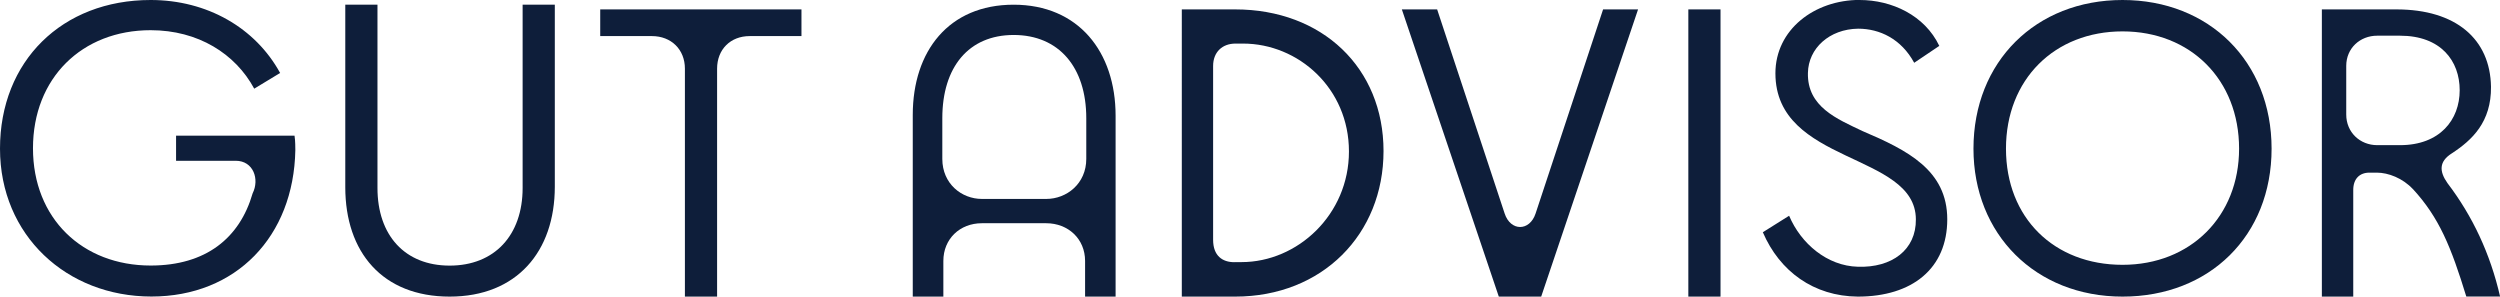
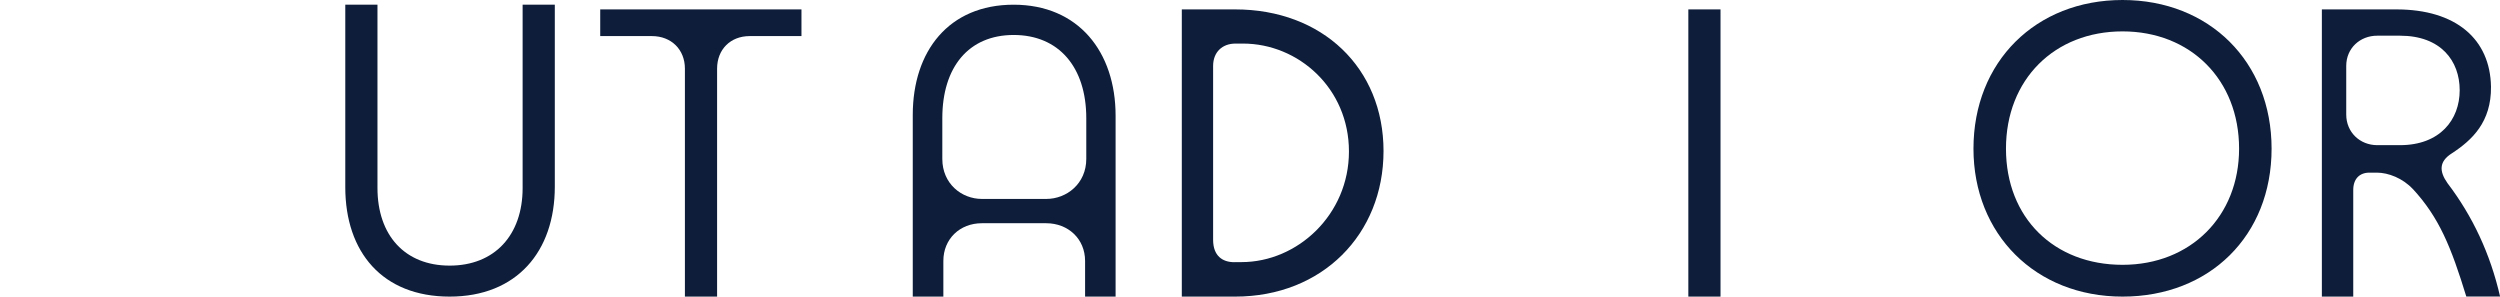
<svg xmlns="http://www.w3.org/2000/svg" id="Layer_2" viewBox="0 0 313.8 37.23">
  <defs>
    <style>.cls-1{fill:#0e1e3a;}</style>
  </defs>
  <g id="artboard_3">
-     <path class="cls-1" d="M0,18.66C0,7.68,7.78,0,18.91,0c7.09,0,13.15,3.5,16.25,9.16l-3.25,1.97c-2.36-4.38-7.04-7.34-13-7.34-8.62,0-14.77,6.01-14.77,14.82s6.21,14.72,14.77,14.72c6.94,0,11.18-3.45,12.8-9.06.89-1.77.1-4.09-2.12-4.09h-7.49v-3.15h14.87c.1.64.1,1.53.1,1.82-.2,10.83-7.44,18.37-18.07,18.37S0,29.55,0,18.66Z" />
    <path class="cls-1" d="M43.34,23.49V.59h4.04v23c0,5.96,3.45,9.75,9.06,9.75s9.16-3.79,9.16-9.75V.59h4.04v22.85c0,8.13-4.78,13.79-13.2,13.79s-13.1-5.56-13.1-13.74Z" />
    <path class="cls-1" d="M81.84,4.53h-6.5V1.18h25.26v3.35h-6.5c-2.41,0-4.09,1.67-4.09,4.09v28.61h-4.04V8.62c0-2.41-1.72-4.09-4.14-4.09Z" />
    <path class="cls-1" d="M136.2,37.23v-4.48c0-2.76-2.12-4.73-4.88-4.73h-8.08c-2.76,0-4.83,1.97-4.83,4.73v4.48h-3.84V14.43c0-8.03,4.53-13.84,12.66-13.84s12.8,5.91,12.8,13.94v22.7h-3.84ZM123.25,24.97h8.08c2.56,0,5.02-1.92,5.02-5.02v-5.12c0-6.4-3.45-10.44-9.11-10.44s-8.96,4.04-8.96,10.44v5.12c0,3.1,2.41,5.02,4.97,5.02Z" />
    <path class="cls-1" d="M173.66,18.96c0,10.44-7.68,18.27-18.62,18.27h-6.7V1.18h6.7c10.93,0,18.62,7.34,18.62,17.78ZM154.94,32.9h.89c7.04,0,13.49-5.96,13.49-13.89s-6.35-13.54-13.3-13.54h-.94c-1.67,0-2.81,1.08-2.81,2.81v21.82c0,2.02,1.18,2.81,2.66,2.81Z" />
-     <path class="cls-1" d="M205.61,1.18l-12.16,36.05h-5.32L175.96,1.18h4.43l8.47,25.61c.74,2.27,3.15,2.27,3.89,0l8.47-25.61h4.38Z" />
    <path class="cls-1" d="M211.92,1.18h4.04v36.05h-4.04V1.18Z" />
-     <path class="cls-1" d="M233.42,0c4.04,0,8.17,1.92,10,5.76l-3.15,2.12c-1.63-3-4.33-4.28-7.04-4.28-3.6.05-6.25,2.46-6.3,5.56-.1,4.24,3.64,5.76,6.85,7.29,5.66,2.41,10.64,4.92,10.64,11.08s-4.38,9.7-11.23,9.7c-5.52-.05-9.8-3.15-11.92-8.08l3.3-2.07c1.48,3.5,4.78,6.3,8.62,6.4,4.28.15,7.34-2.12,7.29-5.96-.05-8.42-17.63-6.85-17.63-18.32,0-5.47,4.88-9.21,10.59-9.21Z" />
    <path class="cls-1" d="M247.71,18.66c0-10.93,7.83-18.66,18.71-18.66s18.71,7.73,18.71,18.66-7.78,18.57-18.71,18.57-18.71-7.83-18.71-18.57ZM281.05,18.66c0-8.67-6.11-14.72-14.63-14.72s-14.63,6.01-14.63,14.72,6.06,14.58,14.63,14.58,14.63-6.11,14.63-14.58Z" />
    <path class="cls-1" d="M302.87,23.74c-1.28-1.38-3.1-2.07-4.53-2.07h-.94c-1.23,0-2.02.79-2.02,2.17v13.4h-3.94V1.18h9.36c7.49,0,11.77,3.74,11.87,9.7.05,4.43-2.36,6.7-4.92,8.37-1.63,1.03-1.58,2.27-.54,3.74,3.15,4.14,5.37,8.86,6.6,14.23h-4.24c-1.92-6.25-3.4-9.9-6.7-13.49ZM298.39,18.22h2.86c5.02,0,7.49-3.2,7.49-6.89s-2.36-6.85-7.49-6.85h-2.86c-2.17,0-3.89,1.58-3.89,3.79v6.11c0,2.22,1.72,3.84,3.89,3.84Z" />
  </g>
</svg>